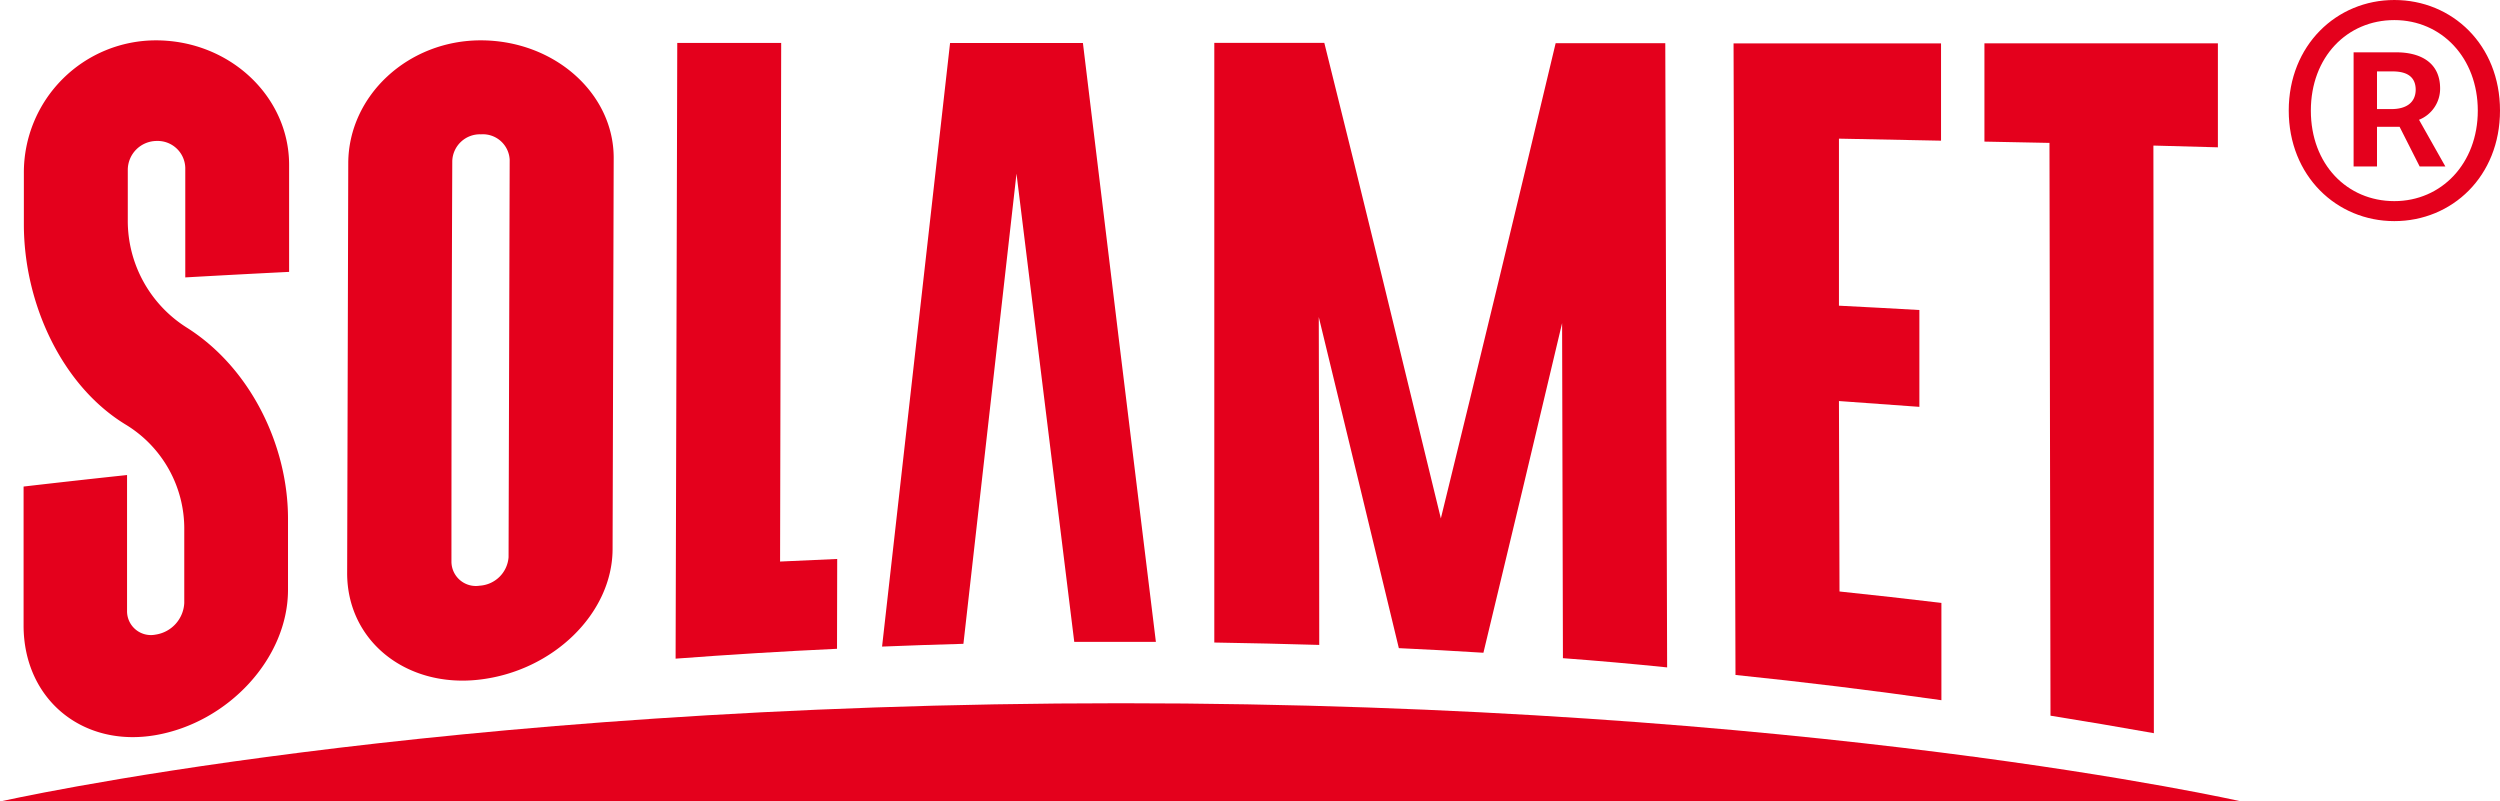
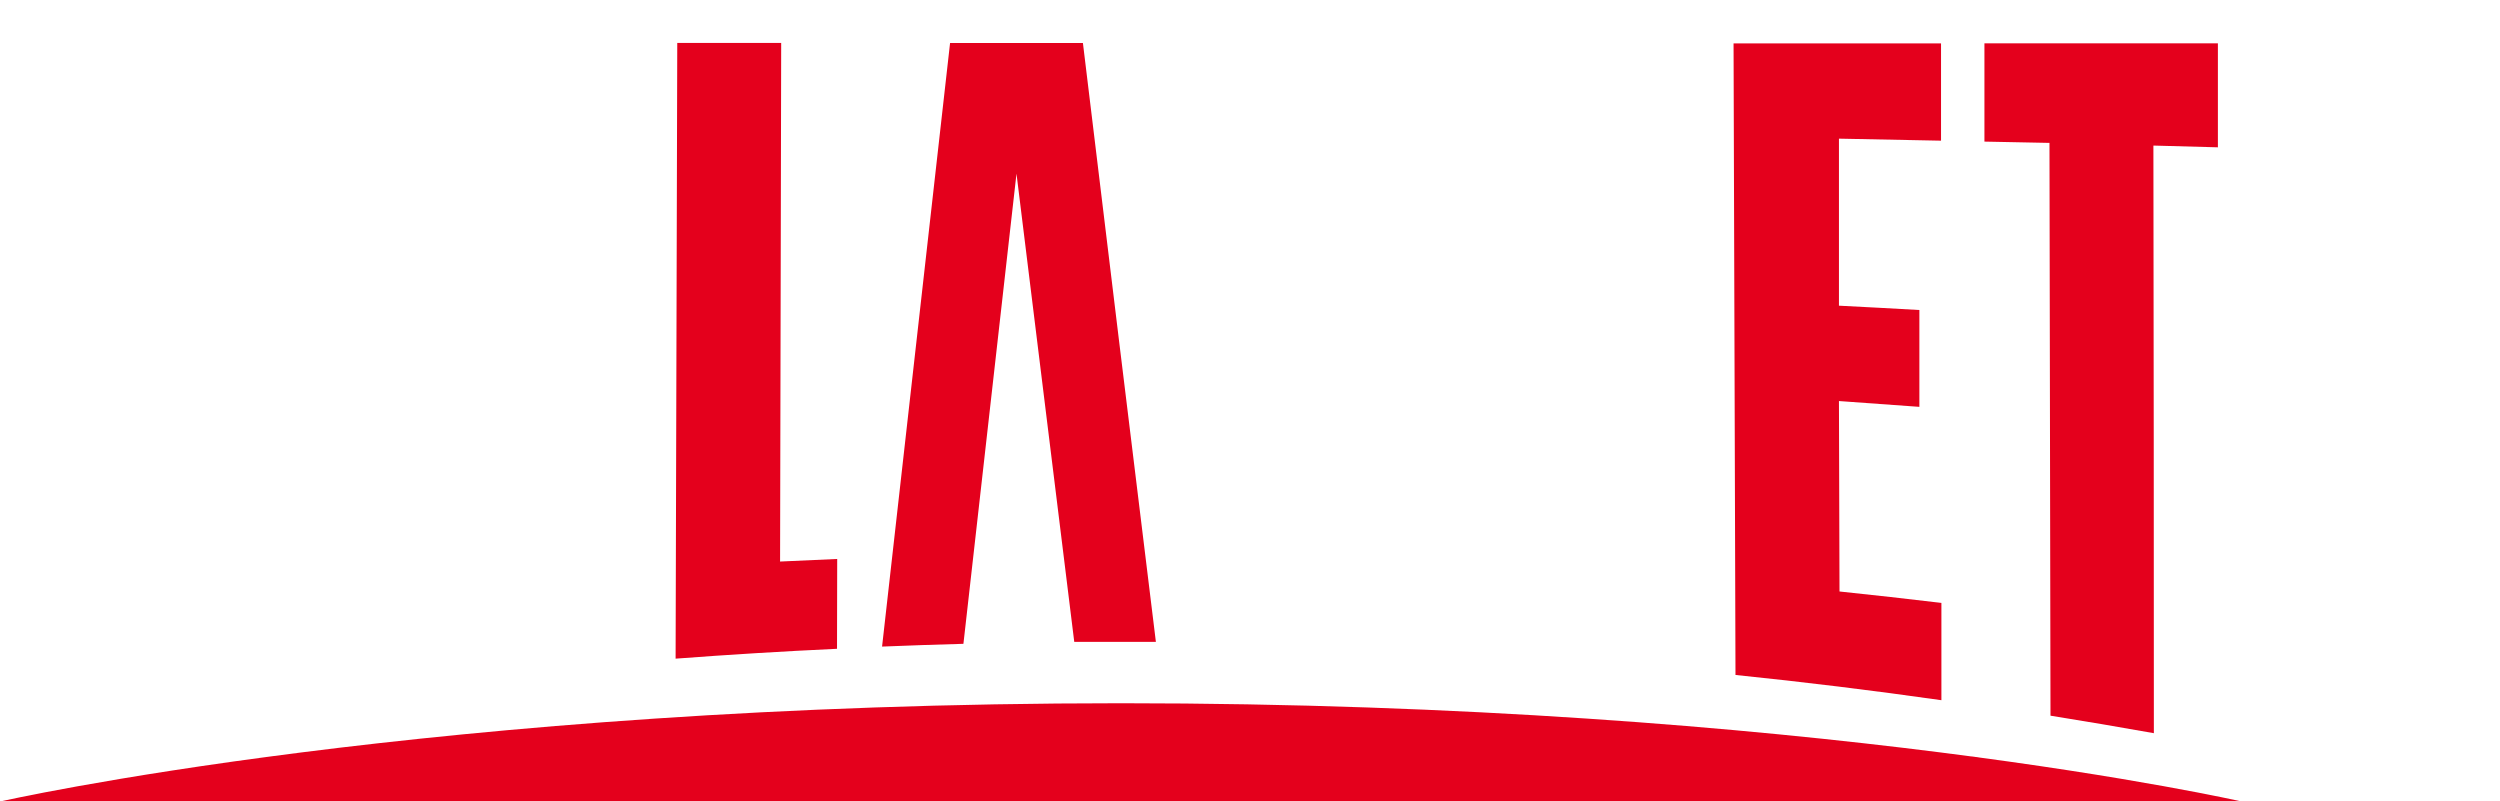
<svg xmlns="http://www.w3.org/2000/svg" viewBox="0 0 271.35 86.99">
  <defs>
    <style>.cls-1{fill:#e4001c;}</style>
  </defs>
  <g id="图层_2" data-name="图层 2">
    <g id="图层_1-2" data-name="图层 1">
-       <path class="cls-1" d="M52,73.77C60,72.86,66.47,66.6,66.49,59.6l.12-42.47c0-7-6.43-12.72-14.37-12.75s-14.42,6-14.44,13.34l-.12,44.46C37.66,69.57,44.1,74.68,52,73.77ZM49.09,17.46a3,3,0,0,1,3.12-2.88,2.91,2.91,0,0,1,3.11,2.75L55.2,60.48a3.35,3.35,0,0,1-3.13,3.09A2.65,2.65,0,0,1,49,61Q49,39.24,49.09,17.46Z" />
-       <path class="cls-1" d="M16.89,79.79c7.89-1.37,14.35-8.33,14.37-15.74,0-2.58,0-5.16,0-7.75,0-8-4.11-16.41-11-20.75a13.7,13.7,0,0,1-6.39-11.73c0-1.8,0-3.61,0-5.41A3.15,3.15,0,0,1,17,15.3a3,3,0,0,1,3.11,2.91c0,4,0,7.93,0,11.9q5.63-.32,11.27-.6l0-11.62c0-7.41-6.43-13.47-14.38-13.51A14.34,14.34,0,0,0,2.59,18.79v5.56c0,8.6,4.14,17.54,11.06,21.74A13.2,13.2,0,0,1,20,57.51c0,2.65,0,5.29,0,7.94a3.65,3.65,0,0,1-3.11,3.43,2.59,2.59,0,0,1-3.1-2.59q0-7.37,0-14.73-5.62.6-11.23,1.25V67.94C2.59,75.94,9,81.16,16.89,79.79Z" />
      <path class="cls-1" d="M110.33,18.85q3.14,25.44,6.27,50.82c3,0,5.91,0,8.86,0q-4-32.54-7.92-65H103.12L95.74,70.18c2.94-.12,5.89-.22,8.83-.3Q107.47,44.31,110.33,18.85Z" />
      <path class="cls-1" d="M222.45,15.51q.06,31.08.11,62.17,5.61.9,11.22,1.9,0-31.89-.05-63.78l7,.19V4.7l-25.34,0c0,3.56,0,7.11,0,10.67Z" />
      <path class="cls-1" d="M90.87,60.67l-6.2.28.12-56.29H73.51l-.18,66.83q8.74-.66,17.52-1.07Q90.85,65.55,90.87,60.67Z" />
-       <path class="cls-1" d="M143.19,70q0-17.79-.05-35.59,4.34,17.87,8.69,35.94,4.59.21,9.18.5,4.28-17.76,8.54-35.78l.09,36.37q5.66.42,11.31,1-.09-33.87-.2-67.75h-11.9q-6.21,26.1-12.46,51.58C152.16,38.86,148,21.7,143.74,4.65H131.8q0,32.55,0,65.09C135.62,69.8,139.41,69.89,143.19,70Z" />
      <path class="cls-1" d="M210.72,76l0-10.56q-5.52-.66-11.06-1.24l-.06-20.67q4.37.3,8.73.63l0-10.51c-2.91-.17-5.82-.32-8.73-.47q0-9.06,0-18.13l11.08.22q0-5.28,0-10.56H188.16l.21,68.55Q199.56,74.41,210.72,76Z" />
      <path class="cls-1" d="M0,87H243.33S196.56,76.33,121.67,76.33,0,87,0,87Z" />
-       <path class="cls-1" d="M259.88,0c-6.27,0-11.46,4.91-11.46,12s5.19,12,11.46,12,11.47-4.86,11.47-12S266.16,0,259.88,0Zm0,21.83c-5.13,0-9.06-4-9.06-9.82s3.93-9.83,9.06-9.83,9.06,4.1,9.06,9.83S265,21.83,259.88,21.83Z" />
-       <path class="cls-1" d="M264.85,9.6c0-2.89-2.24-3.92-4.75-3.92h-4.64V18.07H258V13.76h2.45l2.18,4.31h2.79L262.56,13A3.63,3.63,0,0,0,264.85,9.6Zm-5.29,2.24H258V7.75h1.69c1.85,0,2.51.82,2.51,2C262.18,11.13,261.19,11.84,259.56,11.84Z" />
    </g>
  </g>
</svg>